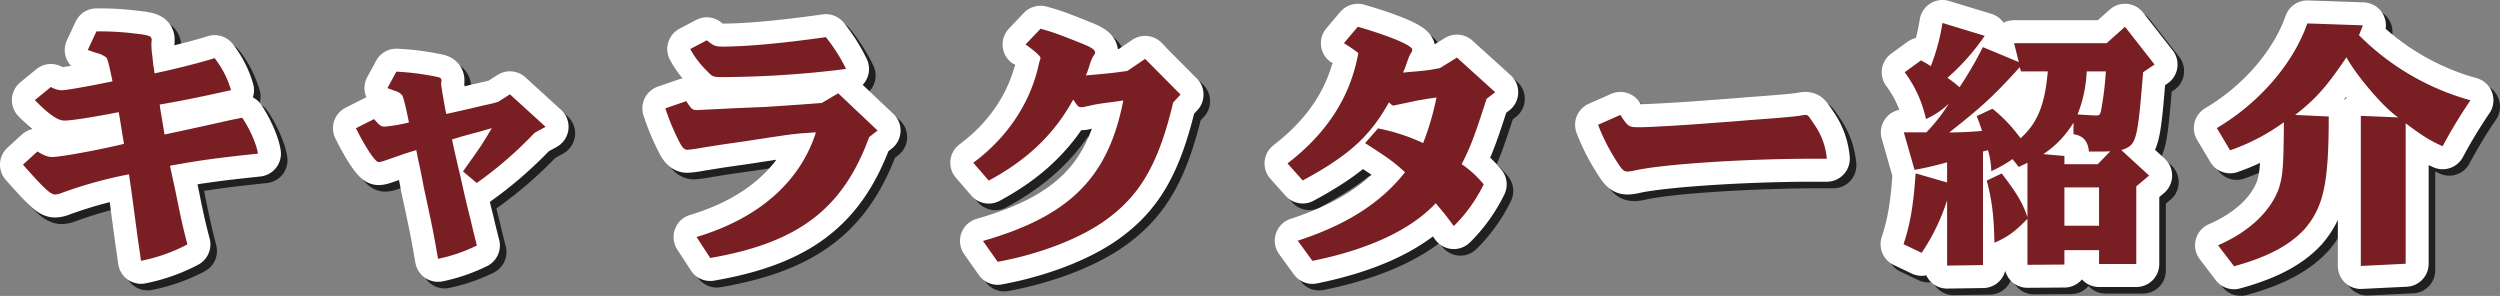
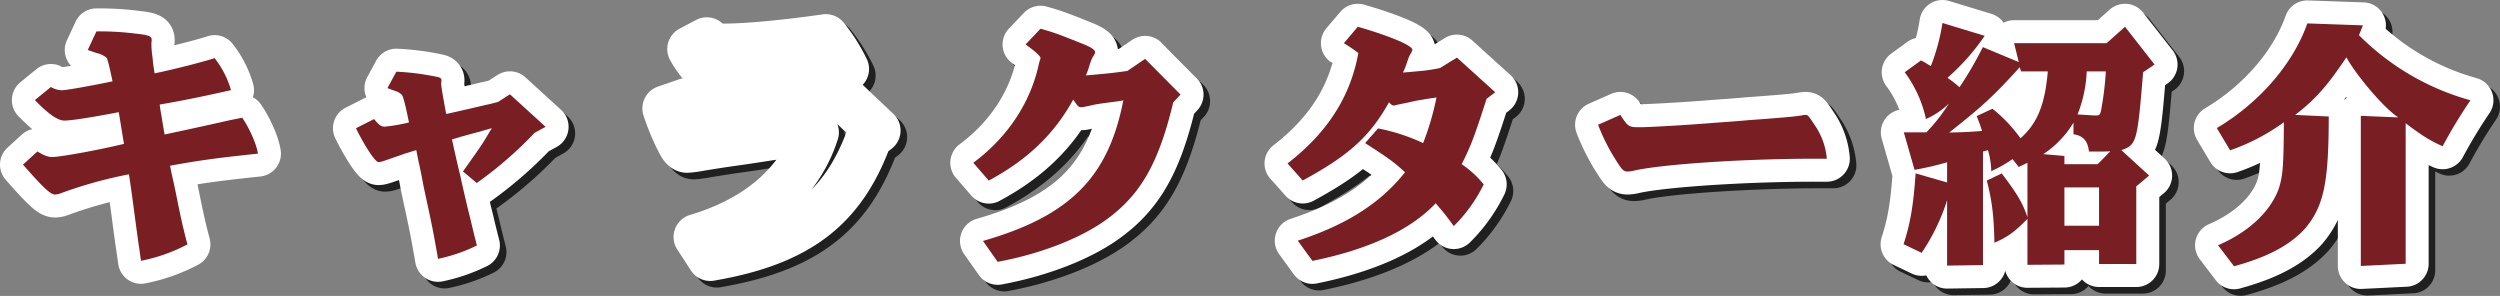
<svg xmlns="http://www.w3.org/2000/svg" viewBox="0 0 761.39 90.13">
  <rect x="0" y="0" width="761.39" height="90.13" fill="#808080" stroke="none" />
  <defs>
    <style>.cls-1{isolation:isolate;}.cls-2{mix-blend-mode:multiply;opacity:0.75;}.cls-3,.cls-4{fill:none;stroke-linecap:round;stroke-linejoin:round;stroke-width:14px;}.cls-3{stroke:#000;}.cls-4{stroke:#fff;}.cls-5{fill:#791e23;}</style>
  </defs>
  <g class="cls-1">
    <g id="レイヤー_2" data-name="レイヤー 2">
      <g id="レイヤー_1-2" data-name="レイヤー 1">
        <g class="cls-2">
-           <path class="cls-3" d="M31.37,11.56A86.78,86.78,0,0,1,43,12.2c4.31.47,5.19.79,5.19,1.91v.32a6.91,6.91,0,0,0-.08,1.2,26.69,26.69,0,0,0,.32,3.67l.24,2.4c.08.48.24,1.36.4,2.64,5.51-1.12,14.7-3.44,18.29-4.64a28.79,28.79,0,0,1,5,9.75c-8.14,1.84-14.69,3.19-21.72,4.39.16,1.44.4,2.72.48,3.12s.16,1.12,1,6l4.16-.88,8.07-1.76,7.82-1.75,3.6-.72c2.24,3.27,4.39,8.14,4.79,10.94-12.14,1.28-17.57,2-26.76,3.68.24,1.35.56,2.79.72,3.51.64,2.8,1.2,5.59,1.76,8.39,1,4.79,1.52,7.19,2.8,12.06a51.29,51.29,0,0,1-14.14,5l-.56-4c-.16-.88-.64-4.4-1.36-9.83S42,59.88,41.27,55.09a132.9,132.9,0,0,0-20.93,5.83,5.77,5.77,0,0,1-1.51.32c-1.36.08-3.44-1.84-9.83-9.1l4.39-4c2,1.2,3.2,1.68,4.48,1.68,2.39,0,13.58-2,21.88-4C39,41.19,38.32,37,38.16,36.16c-7.83,1.52-14.38,2.56-16.54,2.56-2,0-4.71-1.84-9-6.23l4.88-4a6.78,6.78,0,0,0,3.27,1c1.44,0,9-1.36,15.5-2.72-1-4.79-1.52-7-1.92-7.27a7,7,0,0,0-2.63-1.27c-1.12-.32-2.08-.72-3-1Z" />
          <path class="cls-3" d="M143,54.21c3.12-4.39,3.76-5.27,4.56-6.47,1.19-1.68,1.59-2.31,4.23-6.71-1.68.48-3.12.88-3.91,1.12-2.8.72-4.64,1.28-5.36,1.44-.4.16-1.59.48-2.87.88.4,1.75.64,3,.72,3.27.56,2.48,1.12,5,1.75,7.51,1.2,5.51,2.32,10.23,3.28,14,.56,2.48,1.2,5,1.84,7.51a49.32,49.32,0,0,1-11.83,4.07c-1.51-8.62-1.67-9.42-4.39-22-.48-2.64-1-5.28-1.6-7.91-.32-1.52-.4-2.08-.64-3.2-1.91.56-3.19,1-3.67,1.12-1.44.56-2.88,1-4.31,1.52-2.48.88-3,1-3.52,1-1,0-4.07-4.64-6.87-10.31l5.51-2.79c1.6,1.91,2.16,2.31,3.28,2.31a50.14,50.14,0,0,0,7.35-1.28c-1-5-1.76-8-2.16-8.38a4.28,4.28,0,0,0-2-1.2c-.95-.32-1.75-.64-2.39-.88l2.71-5a77,77,0,0,1,12.46,1.6c.88.16,1.28.48,1.28,1a2.76,2.76,0,0,1-.08.72v.56c0,.48.48,3.52,1.52,9,2.32-.48,2.48-.56,7.51-1.68,1.52-.4,3.11-.72,4.71-1.12.56-.08,1.84-.4,3.6-.88l3.59-2.31,10.86,9.9-3.35,1.84A118.91,118.91,0,0,1,147.2,57.73Z" />
          <path class="cls-3" d="M214.14,74.18c18.93-5.67,31.55-16.77,36.35-31.87-6.47.4-6.55.4-21.09,2.64l-7.75,1.11-6.31,1a28.76,28.76,0,0,1-4.07.56c-.8,0-1.52-.72-2.32-2.31A68.67,68.67,0,0,1,204.64,35L211,32.8c1.59,2.48,1.91,2.72,3.27,2.72.24,0,.88,0,3.12-.16,2.39-.08,5.19-.24,8.22-.4,5.91-.24,9.91-.4,10.87-.48L247,33.76l5.27-.4,5-2.95,12,11.34-2.56,2c-8,21.88-21.57,32.19-48.41,36.82Zm3.12-59.91c2.07,1.68,2.63,1.92,4.79,1.92,7.27,0,18.21-1,31.47-2.88A50.59,50.59,0,0,1,259.67,23a307.38,307.38,0,0,1-37.46,2.48c-3,0-3.2-.08-4.71-1.68a28.25,28.25,0,0,1-5.28-6.87Z" />
          <path class="cls-3" d="M301.37,75.38c26.44-7.59,38.19-19.33,42.74-42.81-1.2.23-2.48.39-3.68.55-2.63.32-5.19.72-5.67.88l-2.63.56a2.47,2.47,0,0,1-.8.08c-.88,0-1-.16-2.48-2.31C323.1,42.79,315,50.62,303.13,57l-4.71-5.43c10.46-7.75,17.49-18.38,20-30.2.16-.56.24-1,.32-1.12a3.26,3.26,0,0,0,.16-.56c0-.55-1.6-2.07-4.56-4.15l4.56-4.79c4.31,1.2,5.75,1.76,13.5,4.87,2.07.88,3.11,1.6,3.11,2.32,0,.32,0,.32-.8,1.59a17.08,17.08,0,0,0-1,2.72,23.69,23.69,0,0,1-1,2.72c8.3-.72,8.46-.8,12.62-1.36l5.43-3.68,10.78,10.87-2.23,2.39C355.05,51,349.78,60.6,340.12,68c-7.75,6.07-20.45,11.18-34.27,13.74Z" />
          <path class="cls-3" d="M421.68,41.11a58.13,58.13,0,0,1,13.74,4.47,82.58,82.58,0,0,0,4.07-13.89l-2.24.32c-1.91.32-3.75.63-4.15.71-1.44.32-2.79.64-4.15.88l-1.84.4c-.32.08-.56.16-.64.16-.4,0-.8-.32-1.44-1-5.83,10.39-12.14,16.14-26.28,23.81l-4.63-5.19c12.14-9.35,19.17-20.37,21.57-33.63a47.84,47.84,0,0,0-4.4-3l4.24-5c9.42,2.71,16.61,5.67,16.61,7a2.41,2.41,0,0,1-.48,1.12,9.19,9.19,0,0,0-.64,1.27l-.95,2.72a18,18,0,0,1-.8,1.84c7.43-.64,7.43-.64,11.26-1.36l5.19-3.2,11.66,10.55-2.63,2C451.23,43,450,46.46,447.16,52a31.4,31.4,0,0,1,6.71,6.15,46.53,46.53,0,0,1-9.11,12.7c-2.47-3.36-2.87-3.84-5.51-6.95C431.66,72,418.8,78,401.71,81.45l-4.47-6.15c14.77-4.79,25.32-11.5,32.67-20.85-3.52-3.19-4.72-4.07-12.15-8.87Z" />
          <path class="cls-3" d="M495.49,37c2.4,3.67,2.56,3.75,6,3.75,2.8,0,15.26-.72,22.77-1.36,5.75-.39,8.39-.63,10.22-.79,8.87-.64,14.54-1.12,16.14-1.44a7.46,7.46,0,0,1,1.12-.16c.88,0,.88,0,2.95,3.11a21.16,21.16,0,0,1,3.68,10.23h-3C533.75,50.3,508,52,499.49,54a9.77,9.77,0,0,1-1.76.24c-1.2,0-1.68-.4-3.52-3.35A60.24,60.24,0,0,1,488.7,40Z" />
          <path class="cls-3" d="M595,57.57V51.42a94.32,94.32,0,0,1-9.91,2.31l-3.27-11.42h6.87a54,54,0,0,0,6.87-8.79,23.4,23.4,0,0,1-7,4.72A36.94,36.94,0,0,0,582.09,24l4.95-3.6a27.62,27.62,0,0,1,3,1.76A62.43,62.43,0,0,0,593.59,9l12.86,3.91A67.56,67.56,0,0,1,595.11,25.7a34.06,34.06,0,0,1,3.67,2.87,112.39,112.39,0,0,0,7.11-12.22l10.94,4.55-1.43-5.75h28.19l5.59-5,9,11.5L654.7,24c-1.76,21.41-2,22.12-6.63,23.72l8.46,7.75-3.91,3.28V82.41H641.28V78.18H630.73v4.39l-11.26.08v-14c-3.91,4-6,5.51-10.06,7.27-.16-8.15-.72-12.78-2.32-18.93l4.55-2.16c5,6.55,6.47,9.27,7.83,13.34V51.58l-2.64,1.27-1.91-2.39a40.21,40.21,0,0,1-6.47,3.67,24.43,24.43,0,0,0-1-6.39l-1.52.4V82.73L595,82.89V63a62.17,62.17,0,0,1-7.75,16l-5.51-2.63c2-6.07,3-11.66,3.67-21.57Zm13.82-22.45a44.75,44.75,0,0,1,8.54,9c5.11-4.56,7.43-10.15,8.31-20.37h-8.15l-.4-1.28c-8.14,9-11.66,12.14-21.48,19.89,4.23-.08,6-.16,10-.48A44.2,44.2,0,0,0,604,37.36ZM630.73,49.5V52h10.15l3.83-3.92c-1.6.08-2.79.08-3.51.08h-3c-.32-3.19-1.76-4.87-4.71-5.27V39.35a29.94,29.94,0,0,1-9.19,9.59Zm10.55,21.25V59.08H630.73V70.75Zm-3.76-47a39.8,39.8,0,0,1-2.79,13.1c3.83.24,4.87.32,5.59.32,1.2,0,1.36-.24,1.76-2.56a97.38,97.38,0,0,0,1.27-10.86Z" />
          <path class="cls-3" d="M721.64,9.72l-1.2,2.95a76.79,76.79,0,0,0,33.95,19.82,153.43,153.43,0,0,0-8.47,14c-3.75-1.67-6.23-3.19-11.26-7V82.33L721,83V37.28l11.42.48c-4.23-2.72-12.62-12.54-15.81-18.3C710.78,28.17,707.18,32.25,701,37l10.23.48c0,20.21-1.52,27.32-7.19,34.11-4.64,5.11-11.43,8.7-21.65,11.5l-4.87-6.39c9.42-4.07,16-10.31,18.53-17.34,1.2-3.91,1.44-6.63,1.52-20.13a63,63,0,0,1-16.38,8.55L677.15,41c12.94-7.67,23.24-19.57,27.56-31.87Z" />
          <path d="M31.37,11.56A86.78,86.78,0,0,1,43,12.2c4.31.47,5.19.79,5.19,1.91v.32a6.91,6.91,0,0,0-.08,1.2,26.69,26.69,0,0,0,.32,3.67l.24,2.4c.08.48.24,1.36.4,2.64,5.51-1.12,14.7-3.44,18.29-4.64a28.79,28.79,0,0,1,5,9.75c-8.14,1.84-14.69,3.19-21.72,4.39.16,1.44.4,2.72.48,3.12s.16,1.12,1,6l4.16-.88,8.07-1.76,7.82-1.75,3.6-.72c2.24,3.27,4.39,8.14,4.79,10.94-12.14,1.28-17.57,2-26.76,3.68.24,1.35.56,2.79.72,3.51.64,2.8,1.2,5.59,1.76,8.39,1,4.79,1.52,7.19,2.8,12.06a51.29,51.29,0,0,1-14.14,5l-.56-4c-.16-.88-.64-4.4-1.36-9.83S42,59.88,41.27,55.09a132.9,132.9,0,0,0-20.93,5.83,5.77,5.77,0,0,1-1.51.32c-1.36.08-3.44-1.84-9.83-9.1l4.39-4c2,1.2,3.2,1.68,4.48,1.68,2.39,0,13.58-2,21.88-4C39,41.19,38.32,37,38.16,36.16c-7.83,1.52-14.38,2.56-16.54,2.56-2,0-4.71-1.84-9-6.23l4.88-4a6.78,6.78,0,0,0,3.27,1c1.44,0,9-1.36,15.5-2.72-1-4.79-1.52-7-1.92-7.27a7,7,0,0,0-2.63-1.27c-1.12-.32-2.08-.72-3-1Z" />
          <path d="M143,54.21c3.12-4.39,3.76-5.27,4.56-6.47,1.19-1.68,1.59-2.31,4.23-6.71-1.68.48-3.12.88-3.91,1.12-2.8.72-4.64,1.28-5.36,1.44-.4.16-1.59.48-2.87.88.4,1.75.64,3,.72,3.27.56,2.48,1.12,5,1.75,7.51,1.2,5.51,2.32,10.23,3.28,14,.56,2.48,1.2,5,1.84,7.51a49.32,49.32,0,0,1-11.83,4.07c-1.51-8.62-1.67-9.42-4.39-22-.48-2.64-1-5.28-1.6-7.91-.32-1.52-.4-2.08-.64-3.2-1.91.56-3.19,1-3.67,1.12-1.44.56-2.88,1-4.31,1.52-2.48.88-3,1-3.52,1-1,0-4.07-4.64-6.87-10.31l5.51-2.79c1.6,1.91,2.16,2.31,3.28,2.31a50.14,50.14,0,0,0,7.35-1.28c-1-5-1.76-8-2.16-8.38a4.28,4.28,0,0,0-2-1.2c-.95-.32-1.75-.64-2.39-.88l2.71-5a77,77,0,0,1,12.46,1.6c.88.16,1.28.48,1.28,1a2.76,2.76,0,0,1-.08.72v.56c0,.48.48,3.52,1.52,9,2.32-.48,2.48-.56,7.51-1.68,1.52-.4,3.11-.72,4.71-1.12.56-.08,1.84-.4,3.6-.88l3.59-2.31,10.86,9.9-3.35,1.84A118.91,118.91,0,0,1,147.2,57.73Z" />
-           <path d="M214.14,74.18c18.93-5.67,31.55-16.77,36.35-31.87-6.47.4-6.55.4-21.09,2.64l-7.75,1.11-6.31,1a28.76,28.76,0,0,1-4.07.56c-.8,0-1.52-.72-2.32-2.31A68.67,68.67,0,0,1,204.64,35L211,32.8c1.59,2.48,1.91,2.72,3.27,2.72.24,0,.88,0,3.12-.16,2.39-.08,5.19-.24,8.22-.4,5.91-.24,9.91-.4,10.87-.48L247,33.76l5.27-.4,5-2.95,12,11.34-2.56,2c-8,21.88-21.57,32.19-48.41,36.82Zm3.12-59.91c2.07,1.68,2.63,1.92,4.79,1.92,7.27,0,18.21-1,31.47-2.88A50.59,50.59,0,0,1,259.67,23a307.38,307.38,0,0,1-37.46,2.48c-3,0-3.2-.08-4.71-1.68a28.25,28.25,0,0,1-5.28-6.87Z" />
          <path d="M301.37,75.38c26.44-7.59,38.19-19.33,42.74-42.81-1.2.23-2.48.39-3.68.55-2.63.32-5.19.72-5.67.88l-2.63.56a2.47,2.47,0,0,1-.8.08c-.88,0-1-.16-2.48-2.31C323.1,42.79,315,50.62,303.13,57l-4.71-5.43c10.46-7.75,17.49-18.38,20-30.2.16-.56.24-1,.32-1.12a3.26,3.26,0,0,0,.16-.56c0-.55-1.6-2.07-4.56-4.15l4.56-4.79c4.31,1.2,5.75,1.76,13.5,4.87,2.07.88,3.11,1.6,3.11,2.32,0,.32,0,.32-.8,1.59a17.08,17.08,0,0,0-1,2.72,23.69,23.69,0,0,1-1,2.72c8.3-.72,8.46-.8,12.62-1.36l5.43-3.68,10.78,10.87-2.23,2.39C355.05,51,349.78,60.6,340.12,68c-7.75,6.07-20.45,11.18-34.27,13.74Z" />
          <path d="M421.68,41.11a58.13,58.13,0,0,1,13.74,4.47,82.58,82.58,0,0,0,4.07-13.89l-2.24.32c-1.91.32-3.75.63-4.15.71-1.44.32-2.79.64-4.15.88l-1.84.4c-.32.08-.56.16-.64.16-.4,0-.8-.32-1.44-1-5.83,10.39-12.14,16.14-26.28,23.81l-4.63-5.19c12.14-9.35,19.17-20.37,21.57-33.63a47.84,47.84,0,0,0-4.4-3l4.24-5c9.42,2.71,16.61,5.67,16.61,7a2.41,2.41,0,0,1-.48,1.12,9.19,9.19,0,0,0-.64,1.27l-.95,2.72a18,18,0,0,1-.8,1.84c7.43-.64,7.43-.64,11.26-1.36l5.19-3.2,11.66,10.55-2.63,2C451.23,43,450,46.46,447.16,52a31.4,31.4,0,0,1,6.71,6.15,46.53,46.53,0,0,1-9.11,12.7c-2.47-3.36-2.87-3.84-5.51-6.95C431.66,72,418.8,78,401.71,81.45l-4.47-6.15c14.77-4.79,25.32-11.5,32.67-20.85-3.52-3.19-4.72-4.07-12.15-8.87Z" />
-           <path d="M495.49,37c2.4,3.67,2.56,3.75,6,3.75,2.8,0,15.26-.72,22.77-1.36,5.75-.39,8.39-.63,10.22-.79,8.87-.64,14.54-1.12,16.14-1.44a7.46,7.46,0,0,1,1.12-.16c.88,0,.88,0,2.95,3.11a21.16,21.16,0,0,1,3.68,10.23h-3C533.75,50.3,508,52,499.49,54a9.77,9.77,0,0,1-1.76.24c-1.2,0-1.68-.4-3.52-3.35A60.24,60.24,0,0,1,488.7,40Z" />
          <path d="M595,57.57V51.42a94.32,94.32,0,0,1-9.91,2.31l-3.27-11.42h6.87a54,54,0,0,0,6.87-8.79,23.4,23.4,0,0,1-7,4.72A36.94,36.94,0,0,0,582.09,24l4.95-3.6a27.62,27.62,0,0,1,3,1.76A62.43,62.43,0,0,0,593.59,9l12.86,3.91A67.56,67.56,0,0,1,595.11,25.7a34.06,34.06,0,0,1,3.67,2.87,112.39,112.39,0,0,0,7.11-12.22l10.94,4.55-1.43-5.75h28.19l5.59-5,9,11.5L654.7,24c-1.76,21.41-2,22.12-6.63,23.72l8.46,7.75-3.91,3.28V82.41H641.28V78.18H630.73v4.39l-11.26.08v-14c-3.91,4-6,5.51-10.06,7.27-.16-8.15-.72-12.78-2.32-18.93l4.55-2.16c5,6.55,6.47,9.27,7.83,13.34V51.58l-2.64,1.27-1.91-2.39a40.21,40.21,0,0,1-6.47,3.67,24.43,24.43,0,0,0-1-6.39l-1.52.4V82.73L595,82.89V63a62.17,62.17,0,0,1-7.75,16l-5.51-2.63c2-6.07,3-11.66,3.67-21.57Zm13.82-22.45a44.75,44.75,0,0,1,8.54,9c5.11-4.56,7.43-10.15,8.31-20.37h-8.15l-.4-1.28c-8.14,9-11.66,12.14-21.48,19.89,4.23-.08,6-.16,10-.48A44.2,44.2,0,0,0,604,37.36ZM630.73,49.5V52h10.15l3.83-3.92c-1.6.08-2.79.08-3.51.08h-3c-.32-3.19-1.76-4.87-4.71-5.27V39.35a29.94,29.94,0,0,1-9.19,9.59Zm10.55,21.25V59.08H630.73V70.75Zm-3.76-47a39.8,39.8,0,0,1-2.79,13.1c3.83.24,4.87.32,5.59.32,1.2,0,1.36-.24,1.76-2.56a97.38,97.38,0,0,0,1.27-10.86Z" />
          <path d="M721.64,9.72l-1.2,2.95a76.79,76.79,0,0,0,33.95,19.82,153.43,153.43,0,0,0-8.47,14c-3.75-1.67-6.23-3.19-11.26-7V82.33L721,83V37.28l11.42.48c-4.23-2.72-12.62-12.54-15.81-18.3C710.78,28.17,707.18,32.25,701,37l10.23.48c0,20.21-1.52,27.32-7.19,34.11-4.64,5.11-11.43,8.7-21.65,11.5l-4.87-6.39c9.42-4.07,16-10.31,18.53-17.34,1.2-3.91,1.44-6.63,1.52-20.13a63,63,0,0,1-16.38,8.55L677.15,41c12.94-7.67,23.24-19.57,27.56-31.87Z" />
        </g>
        <path class="cls-4" d="M29.37,9.56A86.78,86.78,0,0,1,41,10.2c4.31.47,5.19.79,5.19,1.91v.32a6.91,6.91,0,0,0-.08,1.2,26.69,26.69,0,0,0,.32,3.67l.24,2.4c.08.48.24,1.36.4,2.64,5.51-1.12,14.7-3.44,18.29-4.64a28.79,28.79,0,0,1,5,9.75c-8.14,1.84-14.69,3.19-21.72,4.39.16,1.44.4,2.72.48,3.12s.16,1.12,1,6l4.16-.88,8.07-1.76,7.82-1.75,3.6-.72c2.24,3.27,4.39,8.14,4.79,10.94-12.14,1.28-17.57,2-26.76,3.68.24,1.35.56,2.79.72,3.51.64,2.8,1.2,5.59,1.76,8.39,1,4.79,1.52,7.19,2.8,12.06a51.29,51.29,0,0,1-14.14,5l-.56-4c-.16-.88-.64-4.4-1.36-9.83S40,57.88,39.27,53.09a132.9,132.9,0,0,0-20.93,5.83,5.77,5.77,0,0,1-1.51.32c-1.36.08-3.44-1.84-9.83-9.1l4.39-4c2,1.2,3.2,1.68,4.48,1.68,2.39,0,13.58-2,21.88-4C37,39.19,36.32,35,36.16,34.16c-7.83,1.52-14.38,2.56-16.54,2.56-2,0-4.71-1.84-9-6.23l4.88-4a6.78,6.78,0,0,0,3.27,1c1.44,0,9-1.36,15.5-2.72-1-4.79-1.52-7-1.92-7.27a7,7,0,0,0-2.63-1.27c-1.12-.32-2.08-.72-3-1Z" />
        <path class="cls-4" d="M141,52.21c3.12-4.39,3.76-5.27,4.56-6.47,1.19-1.68,1.59-2.31,4.23-6.71-1.68.48-3.12.88-3.91,1.12-2.8.72-4.64,1.28-5.36,1.44-.4.16-1.59.48-2.87.88.4,1.75.64,3,.72,3.27.56,2.48,1.12,5,1.75,7.51,1.2,5.51,2.32,10.23,3.28,14,.56,2.48,1.2,5,1.84,7.51a49.32,49.32,0,0,1-11.83,4.07c-1.51-8.62-1.67-9.42-4.39-22-.48-2.64-1-5.28-1.6-7.91-.32-1.52-.4-2.08-.64-3.2-1.91.56-3.19,1-3.67,1.12-1.44.56-2.88,1-4.31,1.52-2.48.88-3,1-3.52,1-1,0-4.07-4.64-6.87-10.31l5.51-2.79c1.6,1.91,2.16,2.31,3.28,2.31a50.14,50.14,0,0,0,7.35-1.28c-1-5-1.76-8-2.16-8.38a4.28,4.28,0,0,0-2-1.2c-.95-.32-1.75-.64-2.39-.88l2.71-5a77,77,0,0,1,12.46,1.6c.88.16,1.28.48,1.28,1a2.76,2.76,0,0,1-.08.72v.56c0,.48.48,3.52,1.52,9,2.32-.48,2.48-.56,7.51-1.68,1.52-.4,3.11-.72,4.71-1.12.56-.08,1.84-.4,3.6-.88l3.59-2.31,10.86,9.9-3.35,1.84A118.91,118.91,0,0,1,145.2,55.73Z" />
        <path class="cls-4" d="M212.14,72.18c18.93-5.67,31.55-16.77,36.35-31.87-6.47.4-6.55.4-21.09,2.64l-7.75,1.11-6.31,1a28.76,28.76,0,0,1-4.07.56c-.8,0-1.52-.72-2.32-2.31A68.67,68.67,0,0,1,202.64,33L209,30.8c1.59,2.48,1.91,2.72,3.27,2.72.24,0,.88,0,3.12-.16,2.39-.08,5.19-.24,8.22-.4,5.91-.24,9.91-.4,10.87-.48L245,31.76l5.27-.4,5-2.95,12,11.34-2.56,2c-8,21.88-21.57,32.19-48.41,36.82Zm3.12-59.91c2.07,1.68,2.63,1.92,4.79,1.92,7.27,0,18.21-1,31.47-2.88A50.59,50.59,0,0,1,257.67,21a307.38,307.38,0,0,1-37.46,2.48c-3,0-3.2-.08-4.71-1.68a28.25,28.25,0,0,1-5.28-6.87Z" />
        <path class="cls-4" d="M299.37,73.38c26.44-7.59,38.19-19.33,42.74-42.81-1.2.23-2.48.39-3.68.55-2.63.32-5.19.72-5.67.88l-2.63.56a2.47,2.47,0,0,1-.8.08c-.88,0-1-.16-2.48-2.31C321.1,40.79,313,48.62,301.13,55l-4.71-5.43c10.46-7.75,17.49-18.38,20-30.2.16-.56.24-1,.32-1.12a3.26,3.26,0,0,0,.16-.56c0-.55-1.6-2.07-4.56-4.15l4.56-4.79c4.31,1.2,5.75,1.76,13.5,4.87,2.07.88,3.11,1.6,3.11,2.32,0,.32,0,.32-.8,1.59a17.08,17.08,0,0,0-1,2.72,23.69,23.69,0,0,1-1,2.72c8.3-.72,8.46-.8,12.62-1.36l5.43-3.68,10.78,10.87-2.23,2.39C353.05,49,347.78,58.6,338.12,66c-7.75,6.07-20.45,11.18-34.27,13.74Z" />
        <path class="cls-4" d="M419.68,39.11a58.13,58.13,0,0,1,13.74,4.47,82.58,82.58,0,0,0,4.07-13.89l-2.24.32c-1.91.32-3.75.63-4.15.71-1.44.32-2.79.64-4.15.88l-1.84.4c-.32.08-.56.16-.64.16-.4,0-.8-.32-1.44-1-5.83,10.39-12.14,16.14-26.28,23.81l-4.63-5.19c12.14-9.35,19.17-20.37,21.57-33.63a47.84,47.84,0,0,0-4.4-3l4.24-5c9.42,2.71,16.61,5.67,16.61,7a2.41,2.41,0,0,1-.48,1.12,9.19,9.19,0,0,0-.64,1.27l-.95,2.72a18,18,0,0,1-.8,1.84c7.43-.64,7.43-.64,11.26-1.36l5.19-3.2,11.66,10.55-2.63,2C449.23,41,448,44.46,445.16,50a31.4,31.4,0,0,1,6.71,6.15,46.53,46.53,0,0,1-9.11,12.7c-2.47-3.36-2.87-3.84-5.51-6.95C429.66,70,416.8,76,399.71,79.45l-4.47-6.15c14.77-4.79,25.32-11.5,32.67-20.85-3.52-3.19-4.72-4.07-12.15-8.87Z" />
        <path class="cls-4" d="M493.49,35c2.4,3.67,2.56,3.75,6,3.75,2.8,0,15.26-.72,22.77-1.36,5.75-.39,8.39-.63,10.22-.79,8.87-.64,14.54-1.12,16.14-1.44a7.46,7.46,0,0,1,1.12-.16c.88,0,.88,0,2.95,3.11a21.16,21.16,0,0,1,3.68,10.23h-3C531.75,48.3,506,50,497.49,52a9.77,9.77,0,0,1-1.76.24c-1.2,0-1.68-.4-3.52-3.35A60.24,60.24,0,0,1,486.7,38Z" />
        <path class="cls-4" d="M593,55.57V49.42a94.32,94.32,0,0,1-9.91,2.31l-3.27-11.42h6.87a54,54,0,0,0,6.87-8.79,23.4,23.4,0,0,1-7,4.72A36.94,36.94,0,0,0,580.09,22l4.95-3.6a27.62,27.62,0,0,1,3,1.76A62.43,62.43,0,0,0,591.59,7l12.86,3.91A67.56,67.56,0,0,1,593.11,23.7a34.06,34.06,0,0,1,3.67,2.87,112.39,112.39,0,0,0,7.11-12.22l10.94,4.55-1.43-5.75h28.19l5.59-5,9,11.5L652.7,22c-1.76,21.41-2,22.12-6.63,23.72l8.46,7.75-3.91,3.28V80.41H639.28V76.18H628.73v4.39l-11.26.08v-14c-3.91,4-6,5.51-10.06,7.27-.16-8.15-.72-12.78-2.32-18.93l4.55-2.16c5,6.55,6.47,9.27,7.83,13.34V49.58l-2.64,1.27-1.91-2.39a40.21,40.21,0,0,1-6.47,3.67,24.43,24.43,0,0,0-1-6.39l-1.52.4V80.73L593,80.89V61a62.17,62.17,0,0,1-7.75,16l-5.51-2.63c2-6.07,3-11.66,3.67-21.57Zm13.82-22.45a44.75,44.75,0,0,1,8.54,9c5.11-4.56,7.43-10.15,8.31-20.37h-8.15l-.4-1.28c-8.14,9-11.66,12.14-21.48,19.89,4.23-.08,6-.16,10-.48A44.2,44.2,0,0,0,602,35.36ZM628.73,47.5V50h10.15l3.83-3.92c-1.6.08-2.79.08-3.51.08h-3c-.32-3.19-1.76-4.87-4.71-5.27V37.35a29.94,29.94,0,0,1-9.19,9.59Zm10.55,21.25V57.08H628.73V68.75Zm-3.76-47a39.8,39.8,0,0,1-2.79,13.1c3.83.24,4.87.32,5.59.32,1.2,0,1.36-.24,1.76-2.56a97.38,97.38,0,0,0,1.27-10.86Z" />
        <path class="cls-4" d="M719.64,7.72l-1.2,3a76.79,76.79,0,0,0,33.95,19.82,153.43,153.43,0,0,0-8.47,14c-3.75-1.67-6.23-3.19-11.26-7V80.33L719,81V35.28l11.42.48c-4.23-2.72-12.62-12.54-15.81-18.3C708.78,26.17,705.18,30.25,699,35l10.23.48c0,20.21-1.52,27.32-7.19,34.11-4.64,5.11-11.43,8.7-21.65,11.5l-4.87-6.39c9.42-4.07,16-10.31,18.53-17.34,1.2-3.91,1.44-6.63,1.52-20.13a63,63,0,0,1-16.38,8.55L675.15,39c12.94-7.67,23.24-19.57,27.56-31.87Z" />
        <path class="cls-5" d="M29.37,9.56A86.78,86.78,0,0,1,41,10.2c4.31.47,5.19.79,5.19,1.91v.32a6.91,6.91,0,0,0-.08,1.2,26.69,26.69,0,0,0,.32,3.67l.24,2.4c.08.48.24,1.36.4,2.64,5.51-1.12,14.7-3.44,18.29-4.64a28.79,28.79,0,0,1,5,9.75c-8.14,1.84-14.69,3.19-21.72,4.39.16,1.44.4,2.72.48,3.12s.16,1.12,1,6l4.16-.88,8.07-1.76,7.82-1.75,3.6-.72c2.24,3.27,4.39,8.14,4.79,10.94-12.14,1.28-17.57,2-26.76,3.68.24,1.35.56,2.79.72,3.51.64,2.8,1.2,5.59,1.76,8.39,1,4.79,1.52,7.19,2.8,12.06a51.29,51.29,0,0,1-14.14,5l-.56-4c-.16-.88-.64-4.4-1.36-9.83S40,57.88,39.27,53.09a132.9,132.9,0,0,0-20.93,5.83,5.77,5.77,0,0,1-1.51.32c-1.36.08-3.44-1.84-9.83-9.1l4.39-4c2,1.2,3.2,1.68,4.48,1.68,2.39,0,13.58-2,21.88-4C37,39.19,36.32,35,36.16,34.16c-7.83,1.52-14.38,2.56-16.54,2.56-2,0-4.71-1.84-9-6.23l4.88-4a6.78,6.78,0,0,0,3.27,1c1.44,0,9-1.36,15.5-2.72-1-4.79-1.52-7-1.92-7.27a7,7,0,0,0-2.63-1.27c-1.12-.32-2.08-.72-3-1Z" />
        <path class="cls-5" d="M141,52.21c3.12-4.39,3.76-5.27,4.56-6.47,1.19-1.68,1.59-2.31,4.23-6.71-1.68.48-3.12.88-3.91,1.12-2.8.72-4.64,1.28-5.36,1.44-.4.16-1.59.48-2.87.88.4,1.75.64,3,.72,3.27.56,2.48,1.12,5,1.75,7.51,1.2,5.51,2.32,10.23,3.28,14,.56,2.48,1.2,5,1.84,7.51a49.32,49.32,0,0,1-11.83,4.07c-1.51-8.62-1.67-9.42-4.39-22-.48-2.64-1-5.28-1.6-7.91-.32-1.52-.4-2.08-.64-3.2-1.91.56-3.19,1-3.67,1.12-1.44.56-2.88,1-4.31,1.52-2.48.88-3,1-3.52,1-1,0-4.07-4.64-6.87-10.31l5.51-2.79c1.6,1.91,2.16,2.31,3.28,2.31a50.14,50.14,0,0,0,7.35-1.28c-1-5-1.76-8-2.16-8.38a4.28,4.28,0,0,0-2-1.2c-.95-.32-1.75-.64-2.39-.88l2.71-5a77,77,0,0,1,12.46,1.6c.88.16,1.28.48,1.28,1a2.76,2.76,0,0,1-.08.72v.56c0,.48.48,3.52,1.52,9,2.32-.48,2.48-.56,7.51-1.68,1.52-.4,3.11-.72,4.71-1.12.56-.08,1.84-.4,3.6-.88l3.59-2.31,10.86,9.9-3.35,1.84A118.91,118.91,0,0,1,145.2,55.73Z" />
-         <path class="cls-5" d="M212.14,72.18c18.93-5.67,31.55-16.77,36.35-31.87-6.47.4-6.55.4-21.09,2.64l-7.75,1.11-6.31,1a28.76,28.76,0,0,1-4.07.56c-.8,0-1.52-.72-2.32-2.31A68.67,68.67,0,0,1,202.64,33L209,30.8c1.59,2.48,1.91,2.72,3.27,2.72.24,0,.88,0,3.12-.16,2.39-.08,5.19-.24,8.22-.4,5.91-.24,9.91-.4,10.87-.48L245,31.76l5.27-.4,5-2.95,12,11.34-2.56,2c-8,21.88-21.57,32.19-48.41,36.82Zm3.12-59.91c2.07,1.68,2.63,1.92,4.79,1.92,7.27,0,18.21-1,31.47-2.88A50.59,50.59,0,0,1,257.67,21a307.38,307.38,0,0,1-37.46,2.48c-3,0-3.2-.08-4.71-1.68a28.25,28.25,0,0,1-5.28-6.87Z" />
        <path class="cls-5" d="M299.37,73.38c26.44-7.59,38.19-19.33,42.74-42.81-1.2.23-2.48.39-3.68.55-2.63.32-5.19.72-5.67.88l-2.63.56a2.47,2.47,0,0,1-.8.08c-.88,0-1-.16-2.48-2.31C321.1,40.79,313,48.62,301.13,55l-4.71-5.43c10.46-7.75,17.49-18.38,20-30.2.16-.56.24-1,.32-1.12a3.26,3.26,0,0,0,.16-.56c0-.55-1.6-2.07-4.56-4.15l4.56-4.79c4.31,1.2,5.75,1.76,13.5,4.87,2.07.88,3.11,1.6,3.11,2.32,0,.32,0,.32-.8,1.59a17.08,17.08,0,0,0-1,2.72,23.69,23.69,0,0,1-1,2.72c8.3-.72,8.46-.8,12.62-1.36l5.43-3.68,10.78,10.87-2.23,2.39C353.05,49,347.78,58.6,338.12,66c-7.75,6.07-20.45,11.18-34.27,13.74Z" />
        <path class="cls-5" d="M419.68,39.11a58.13,58.13,0,0,1,13.74,4.47,82.58,82.58,0,0,0,4.07-13.89l-2.24.32c-1.91.32-3.75.63-4.15.71-1.44.32-2.79.64-4.15.88l-1.84.4c-.32.08-.56.16-.64.16-.4,0-.8-.32-1.44-1-5.83,10.39-12.14,16.14-26.28,23.81l-4.63-5.19c12.14-9.35,19.17-20.37,21.57-33.63a47.84,47.84,0,0,0-4.4-3l4.24-5c9.42,2.71,16.61,5.67,16.61,7a2.41,2.41,0,0,1-.48,1.12,9.19,9.19,0,0,0-.64,1.27l-.95,2.72a18,18,0,0,1-.8,1.84c7.43-.64,7.43-.64,11.26-1.36l5.19-3.2,11.66,10.55-2.63,2C449.23,41,448,44.46,445.16,50a31.4,31.4,0,0,1,6.71,6.15,46.53,46.53,0,0,1-9.11,12.7c-2.47-3.36-2.87-3.84-5.51-6.95C429.66,70,416.8,76,399.71,79.45l-4.47-6.15c14.77-4.79,25.32-11.5,32.67-20.85-3.52-3.19-4.72-4.07-12.15-8.87Z" />
        <path class="cls-5" d="M493.49,35c2.4,3.67,2.56,3.75,6,3.75,2.8,0,15.26-.72,22.77-1.36,5.75-.39,8.39-.63,10.22-.79,8.87-.64,14.54-1.12,16.14-1.44a7.46,7.46,0,0,1,1.12-.16c.88,0,.88,0,2.95,3.11a21.16,21.16,0,0,1,3.68,10.23h-3C531.75,48.3,506,50,497.49,52a9.77,9.77,0,0,1-1.76.24c-1.2,0-1.68-.4-3.52-3.35A60.24,60.24,0,0,1,486.7,38Z" />
        <path class="cls-5" d="M593,55.57V49.42a94.32,94.32,0,0,1-9.91,2.31l-3.27-11.42h6.87a54,54,0,0,0,6.87-8.79,23.4,23.4,0,0,1-7,4.72A36.94,36.94,0,0,0,580.09,22l4.95-3.6a27.62,27.62,0,0,1,3,1.76A62.43,62.43,0,0,0,591.59,7l12.86,3.91A67.56,67.56,0,0,1,593.11,23.7a34.06,34.06,0,0,1,3.67,2.87,112.39,112.39,0,0,0,7.11-12.22l10.94,4.55-1.43-5.75h28.19l5.59-5,9,11.5L652.7,22c-1.76,21.41-2,22.12-6.63,23.72l8.46,7.75-3.91,3.28V80.41H639.28V76.18H628.73v4.39l-11.26.08v-14c-3.91,4-6,5.51-10.06,7.27-.16-8.15-.72-12.78-2.32-18.93l4.55-2.16c5,6.55,6.47,9.27,7.83,13.34V49.58l-2.64,1.27-1.91-2.39a40.21,40.21,0,0,1-6.47,3.67,24.43,24.43,0,0,0-1-6.39l-1.52.4V80.73L593,80.89V61a62.17,62.17,0,0,1-7.75,16l-5.51-2.63c2-6.07,3-11.66,3.67-21.57Zm13.82-22.45a44.75,44.75,0,0,1,8.54,9c5.11-4.56,7.43-10.15,8.31-20.37h-8.15l-.4-1.28c-8.14,9-11.66,12.14-21.48,19.89,4.23-.08,6-.16,10-.48A44.2,44.2,0,0,0,602,35.36ZM628.73,47.5V50h10.15l3.83-3.92c-1.6.08-2.79.08-3.51.08h-3c-.32-3.19-1.76-4.87-4.71-5.27V37.35a29.94,29.94,0,0,1-9.19,9.59Zm10.55,21.25V57.08H628.73V68.75Zm-3.76-47a39.8,39.8,0,0,1-2.79,13.1c3.83.24,4.87.32,5.59.32,1.2,0,1.36-.24,1.76-2.56a97.38,97.38,0,0,0,1.27-10.86Z" />
        <path class="cls-5" d="M719.64,7.72l-1.2,3a76.79,76.79,0,0,0,33.95,19.82,153.43,153.43,0,0,0-8.47,14c-3.75-1.67-6.23-3.19-11.26-7V80.33L719,81V35.28l11.42.48c-4.23-2.72-12.62-12.54-15.81-18.3C708.78,26.17,705.18,30.25,699,35l10.23.48c0,20.21-1.52,27.32-7.19,34.11-4.64,5.11-11.43,8.7-21.65,11.5l-4.87-6.39c9.42-4.07,16-10.31,18.53-17.34,1.2-3.91,1.44-6.63,1.52-20.13a63,63,0,0,1-16.38,8.55L675.15,39c12.94-7.67,23.24-19.57,27.56-31.87Z" />
      </g>
    </g>
  </g>
</svg>